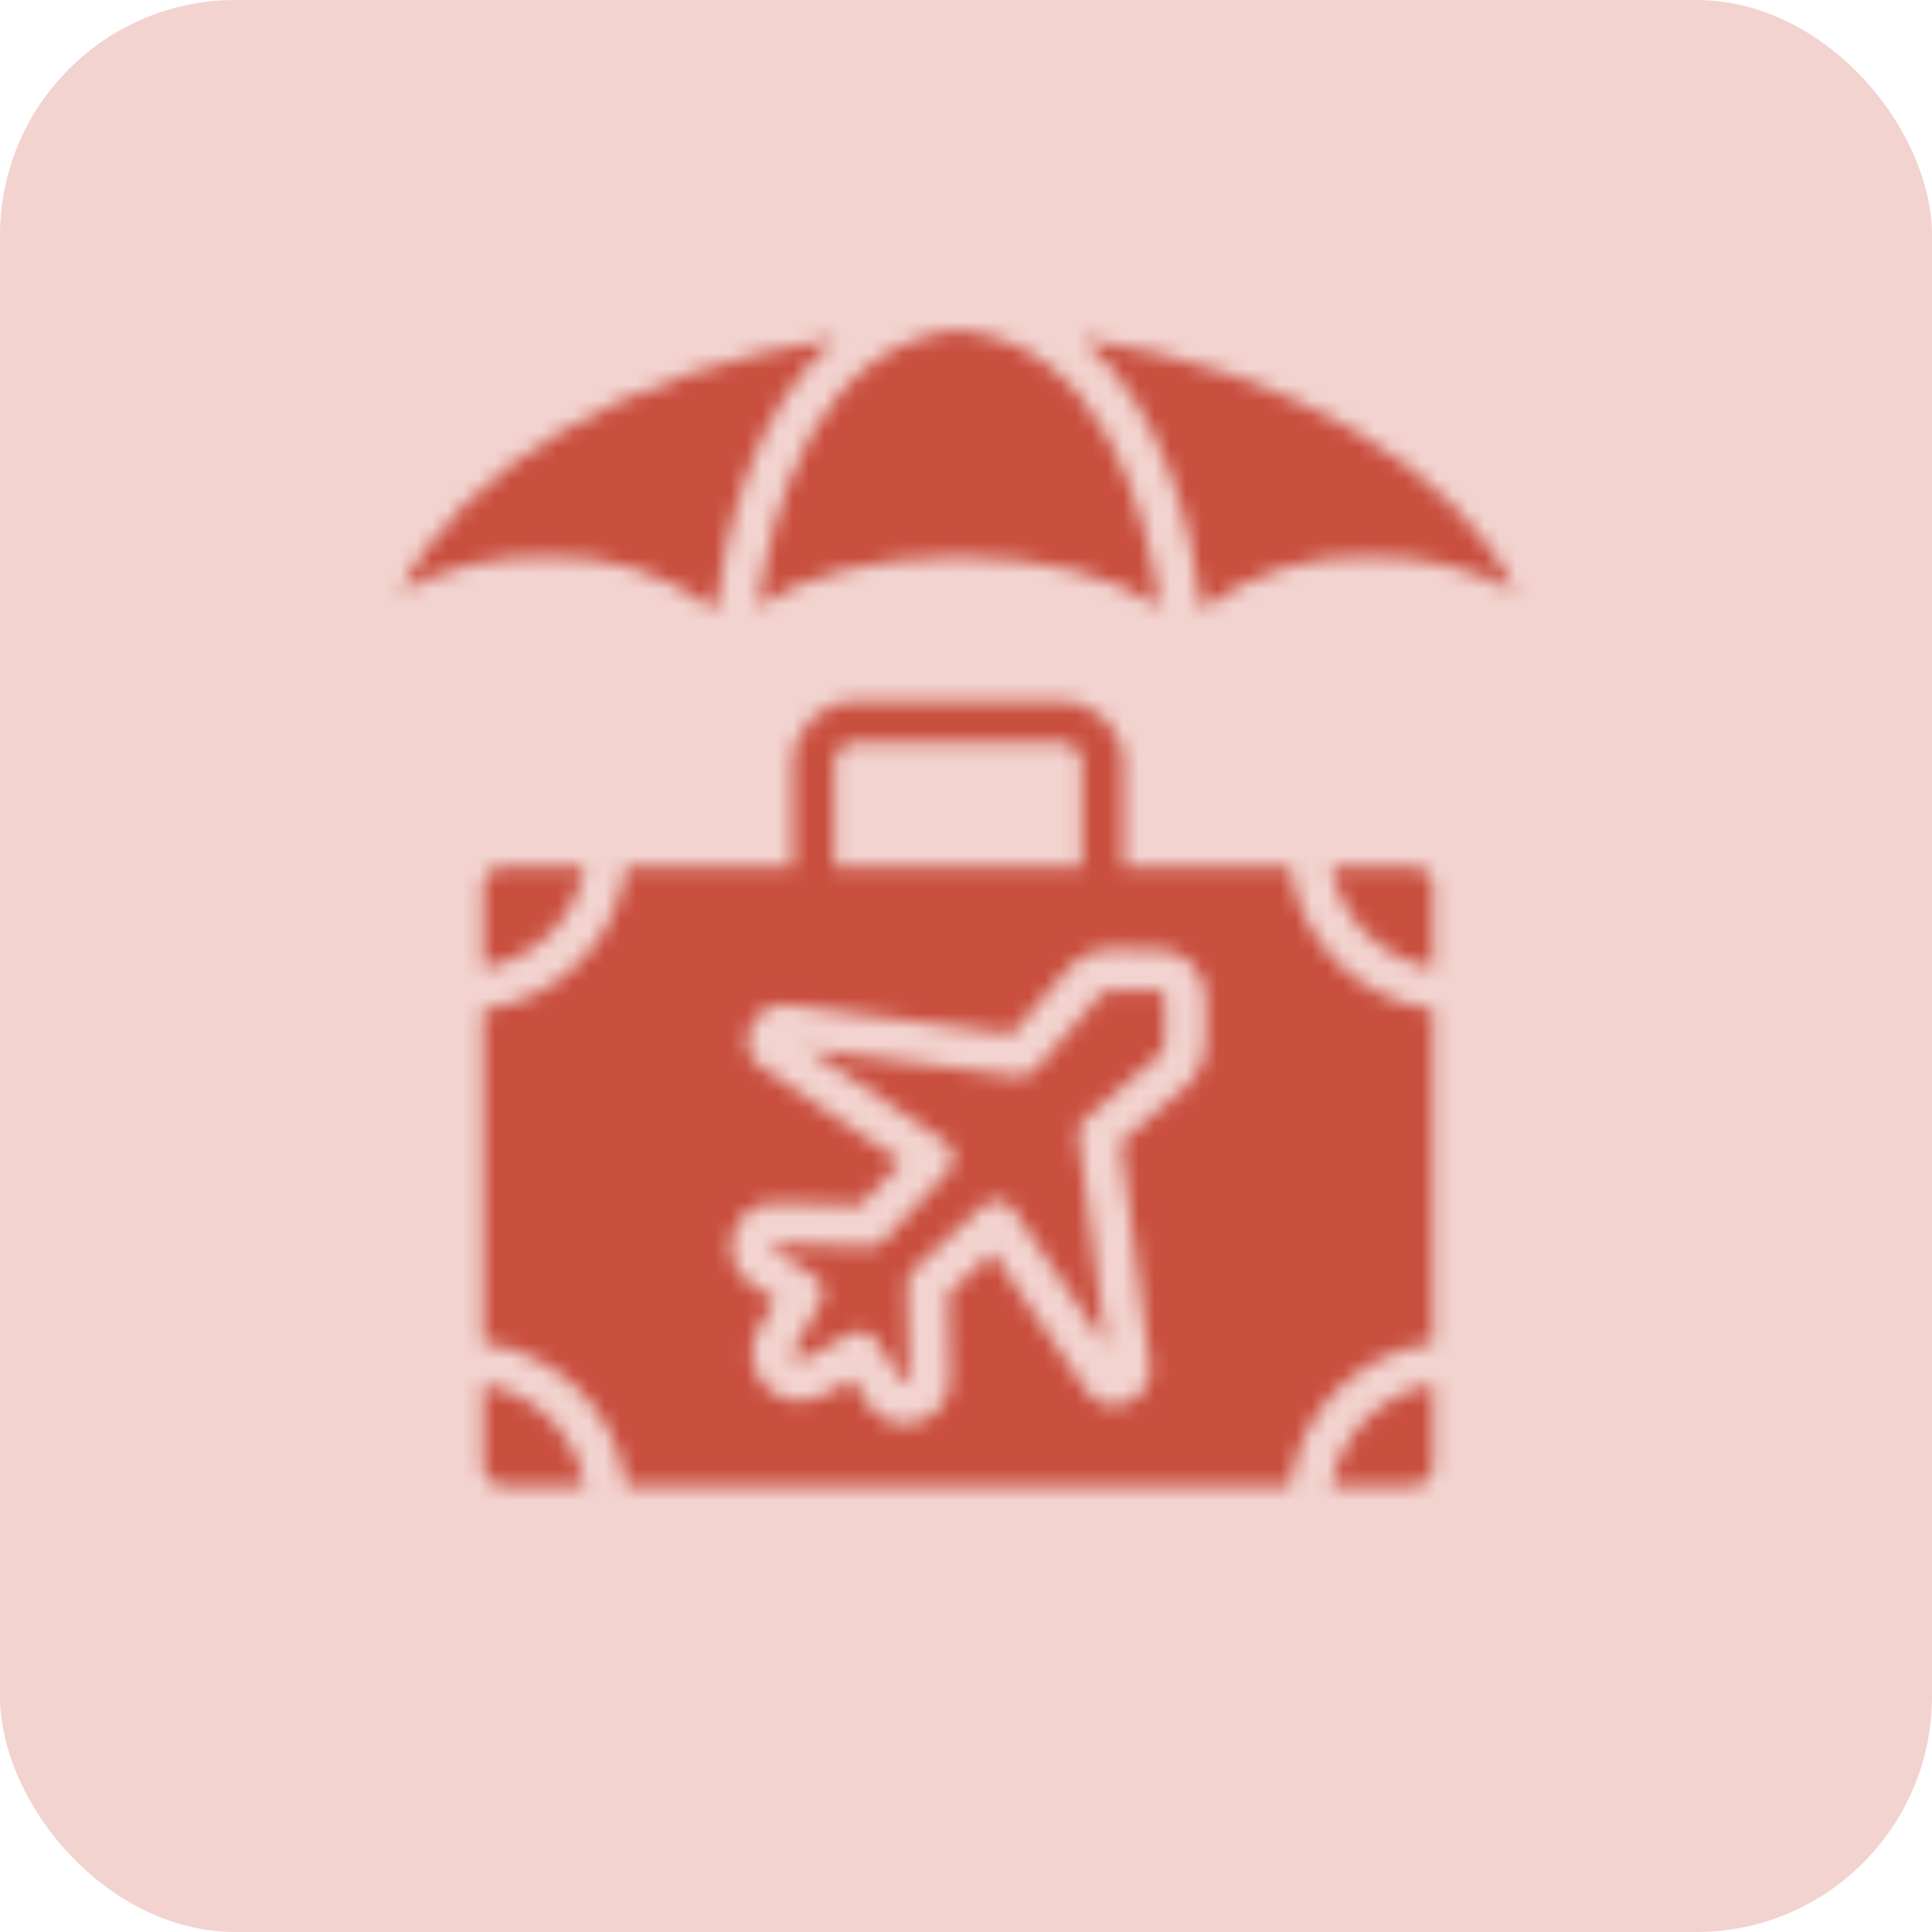
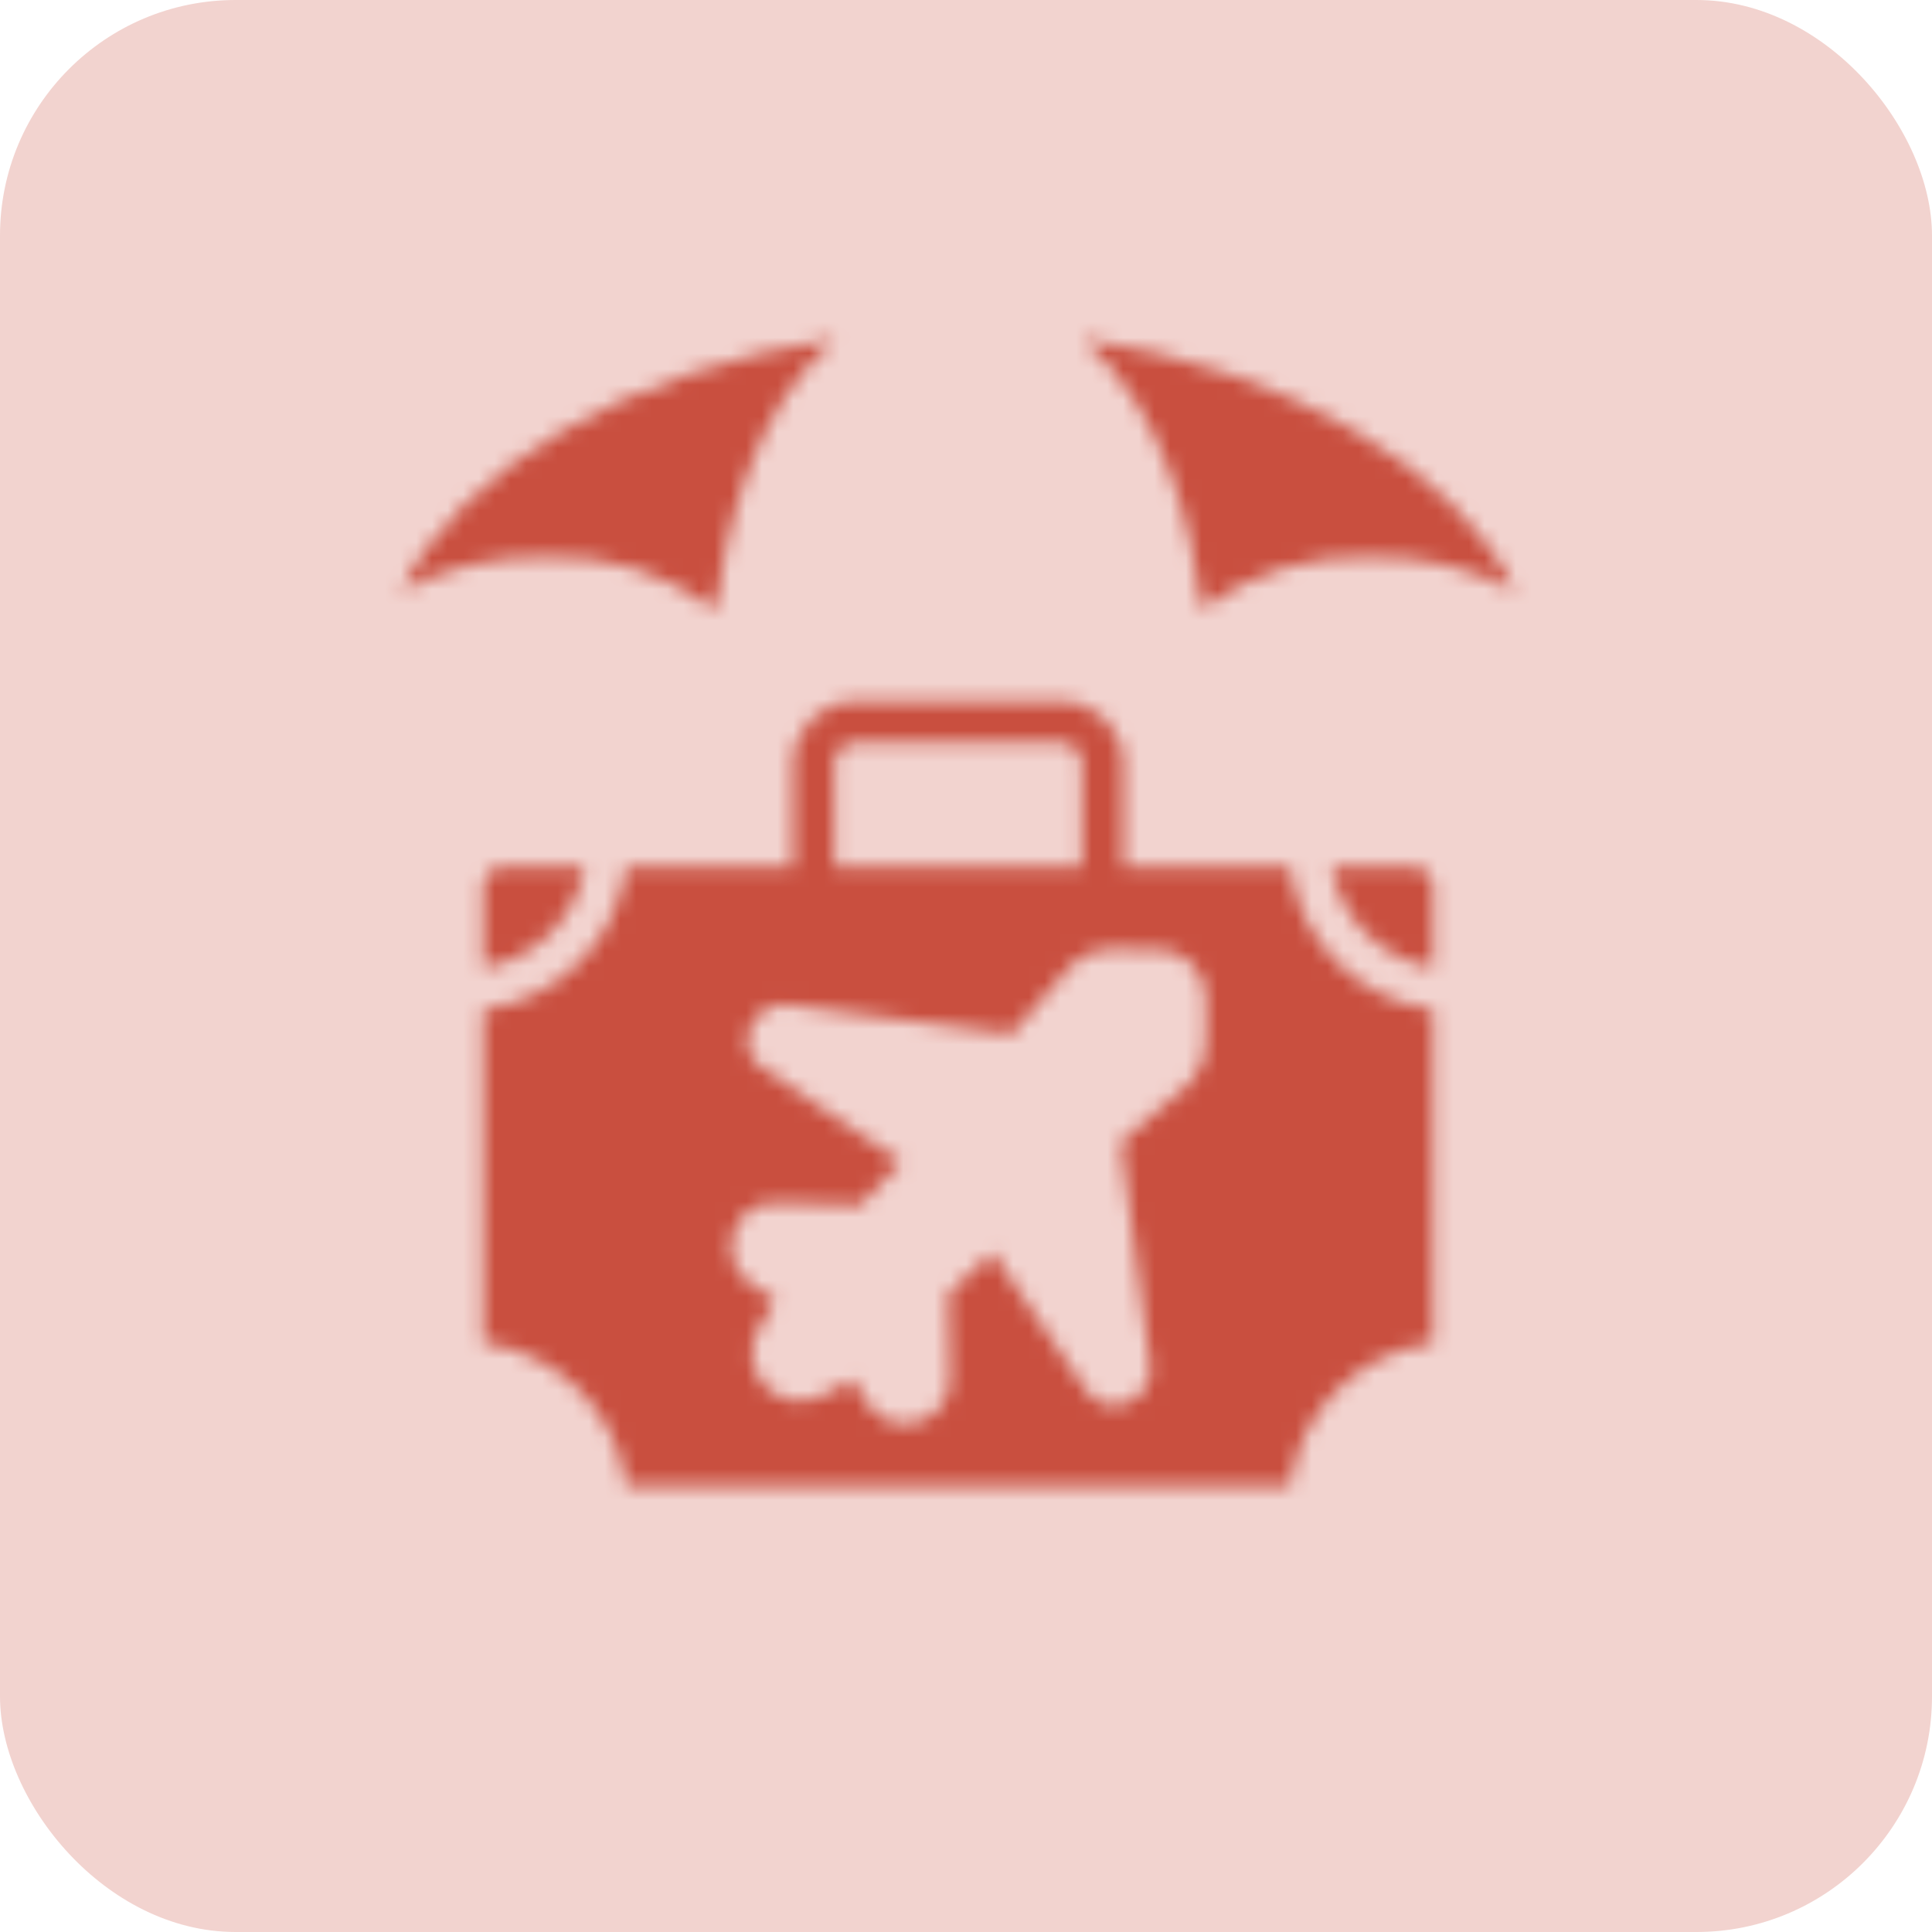
<svg xmlns="http://www.w3.org/2000/svg" width="123" height="123" viewBox="0 0 123 123" fill="none">
  <rect width="123" height="123" rx="15" fill="#F2D3CF" />
  <mask id="mask0_1020_320" style="mask-type:alpha" maskUnits="userSpaceOnUse" x="15" y="21" width="92" height="92">
-     <path d="M84.775 94.6H89.915C90.64 94.6 91.229 94.012 91.229 93.286V88.147C87.927 88.711 85.34 91.298 84.775 94.6Z" fill="black" />
-     <path d="M73.7 63.072L70.841 63.057C70.555 63.038 70.272 63.137 70.061 63.33L65.94 68.096C65.615 68.471 65.107 68.631 64.626 68.51L51.431 66.793L60.105 72.624C60.425 72.837 60.636 73.18 60.682 73.562C60.728 73.944 60.603 74.327 60.343 74.61L56.296 78.96C56.039 79.24 55.672 79.394 55.292 79.378L49.483 79.194C49.267 79.177 49.22 79.194 49.188 79.291C49.147 79.407 49.198 79.536 49.308 79.591L51.8 81.208C52.38 81.585 52.569 82.348 52.231 82.952L50.554 85.949C50.523 86.01 50.507 86.078 50.509 86.147C50.509 86.263 50.556 86.374 50.641 86.453C50.777 86.59 50.986 86.621 51.156 86.531L54.09 84.939C54.697 84.61 55.455 84.806 55.825 85.387L57.461 87.95C57.526 88.023 57.63 88.046 57.72 88.008C57.809 87.969 57.864 87.877 57.856 87.78L57.745 81.81C57.739 81.434 57.893 81.075 58.169 80.82L62.54 76.784C62.821 76.524 63.202 76.4 63.582 76.444C63.962 76.487 64.305 76.695 64.52 77.011L70.41 85.686L68.683 72.543C68.651 72.425 68.637 72.304 68.641 72.183C68.646 71.809 68.807 71.455 69.087 71.208L73.95 67.054C74.094 66.856 74.162 66.614 74.142 66.369V63.504C74.133 63.265 73.939 63.076 73.7 63.072L73.7 63.072Z" fill="black" />
    <path d="M30.771 56.486V61.625C34.074 61.06 36.66 58.474 37.225 55.171H32.086C31.36 55.171 30.771 55.76 30.771 56.486Z" fill="black" />
-     <path d="M30.771 88.147V93.286C30.771 94.012 31.36 94.6 32.086 94.6H37.225C36.66 91.298 34.074 88.712 30.771 88.147Z" fill="black" />
    <path d="M89.914 55.171H84.775C85.34 58.474 87.926 61.06 91.228 61.625V56.486C91.228 55.76 90.64 55.171 89.914 55.171Z" fill="black" />
    <path d="M82.119 55.171H71.514V48.6C71.514 46.422 69.749 44.657 67.571 44.657H54.428C52.25 44.657 50.485 46.422 50.485 48.6V55.171H39.88C39.274 59.928 35.528 63.674 30.771 64.281V85.49C35.528 86.097 39.274 89.843 39.88 94.6H82.119C82.725 89.843 86.471 86.097 91.228 85.49V64.281C86.471 63.674 82.725 59.929 82.119 55.171H82.119ZM53.114 48.6C53.114 47.874 53.702 47.286 54.428 47.286H67.571C68.297 47.286 68.885 47.874 68.885 48.6V55.171H53.114V48.6ZM76.771 63.491V66.343C76.798 67.33 76.417 68.284 75.72 68.983L71.351 72.722L73.232 87.027C73.242 87.108 73.245 87.191 73.24 87.273C73.173 88.314 72.431 89.187 71.414 89.42C70.493 89.649 69.533 89.23 69.075 88.399L63.199 79.749L60.381 82.351L60.478 87.648C60.568 88.919 59.786 90.09 58.576 90.493C58.266 90.602 57.939 90.659 57.61 90.66C56.664 90.658 55.782 90.181 55.26 89.391L54.264 87.834L52.408 88.84C51.215 89.481 49.744 89.268 48.782 88.314C47.817 87.351 47.603 85.867 48.256 84.67L49.337 82.741L47.857 81.783C46.729 81.059 46.255 79.649 46.717 78.391C47.15 77.168 48.376 76.413 49.662 76.575L54.776 76.732L57.363 73.947L48.578 68.033C47.802 67.561 47.428 66.635 47.658 65.756C47.896 64.737 48.783 64.001 49.828 63.952C49.904 63.948 49.98 63.951 50.056 63.961L64.417 65.833L68.134 61.541C68.853 60.805 69.845 60.402 70.874 60.428L73.706 60.443C75.38 60.454 76.74 61.798 76.771 63.471L76.771 63.491Z" fill="black" />
-     <path d="M61 35.457C66.428 35.457 71.023 36.704 73.834 38.673C72.962 32.407 70.154 21.951 61.04 21.01C51.963 21.948 49.137 32.34 48.256 38.613C51.075 36.679 55.628 35.457 61 35.457L61 35.457Z" fill="black" />
    <path d="M76.527 38.782C79.624 36.471 83.424 35.296 87.285 35.457C90.478 35.386 93.635 36.136 96.455 37.636C92.767 29.845 81.859 23.474 68.908 21.586C74.111 25.98 75.909 33.8 76.526 38.782L76.527 38.782Z" fill="black" />
    <path d="M45.548 38.843C46.159 33.865 47.949 26.007 53.171 21.594C40.183 23.497 29.252 29.853 25.552 37.632C28.37 36.135 31.524 35.386 34.714 35.457C38.61 35.289 42.441 36.486 45.548 38.843L45.548 38.843Z" fill="black" />
  </mask>
  <g mask="url(#mask0_1020_320)">
    <rect x="5" y="8" width="109" height="105" fill="#C94F3F" />
  </g>
</svg>